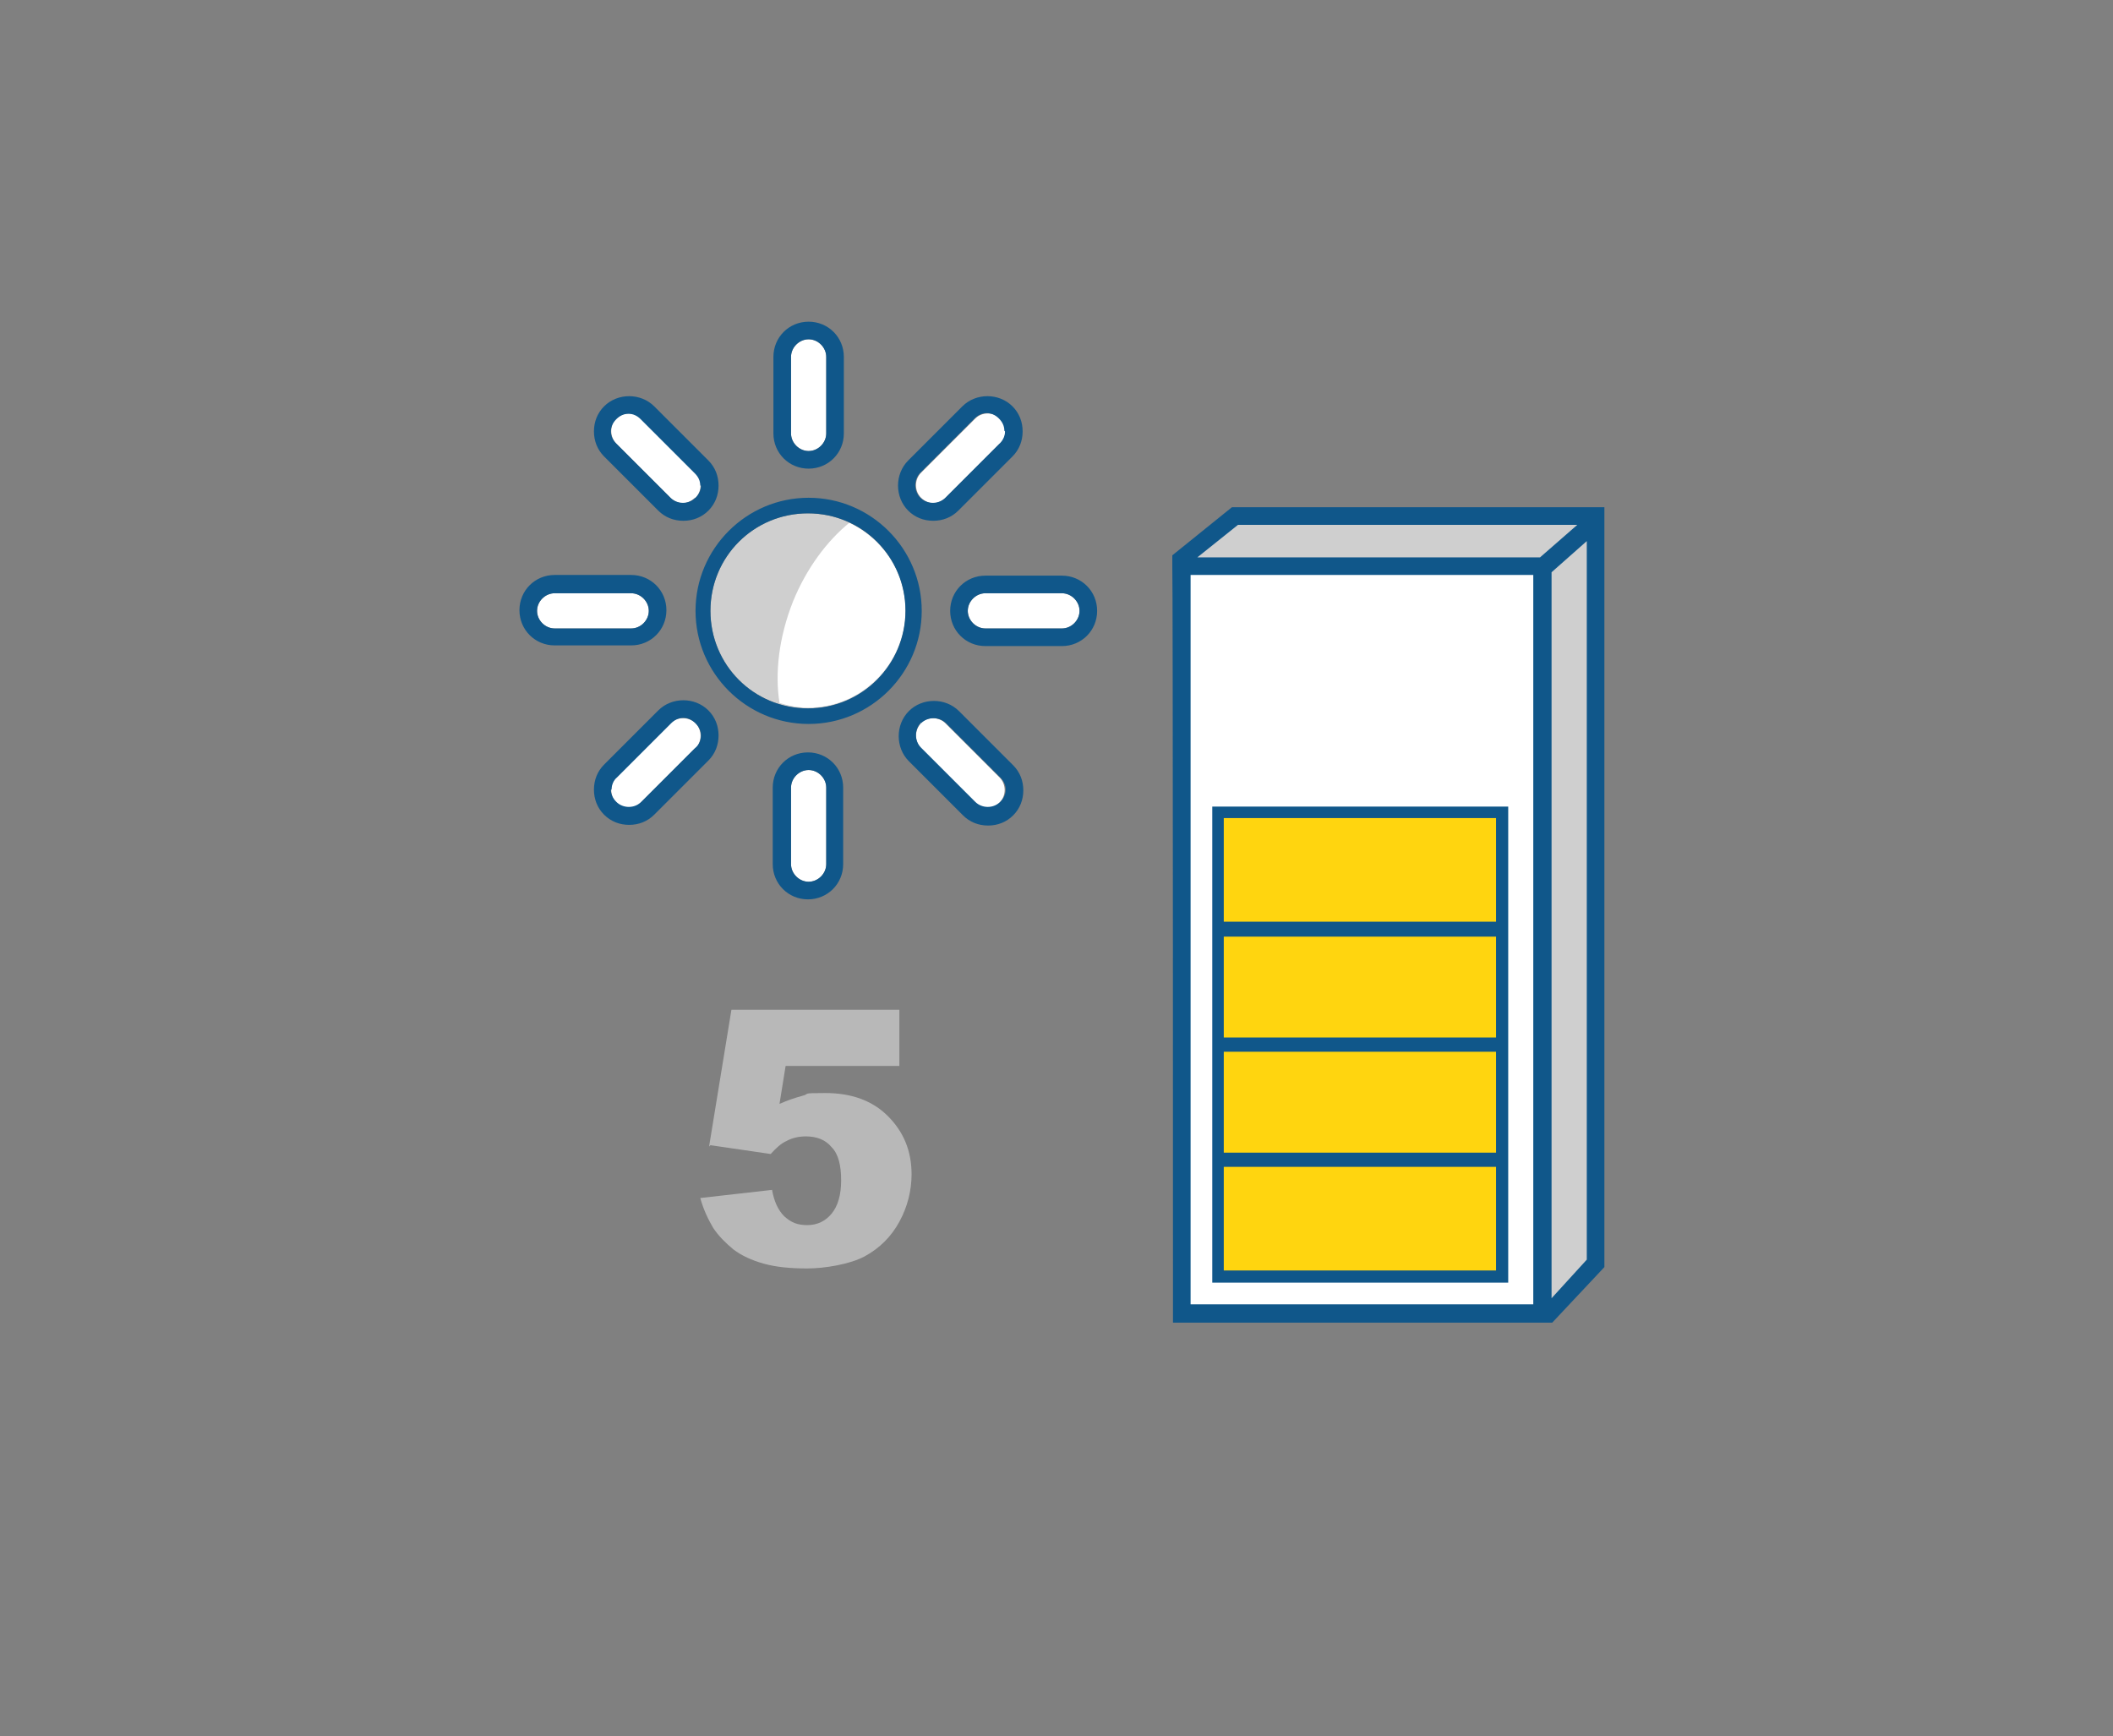
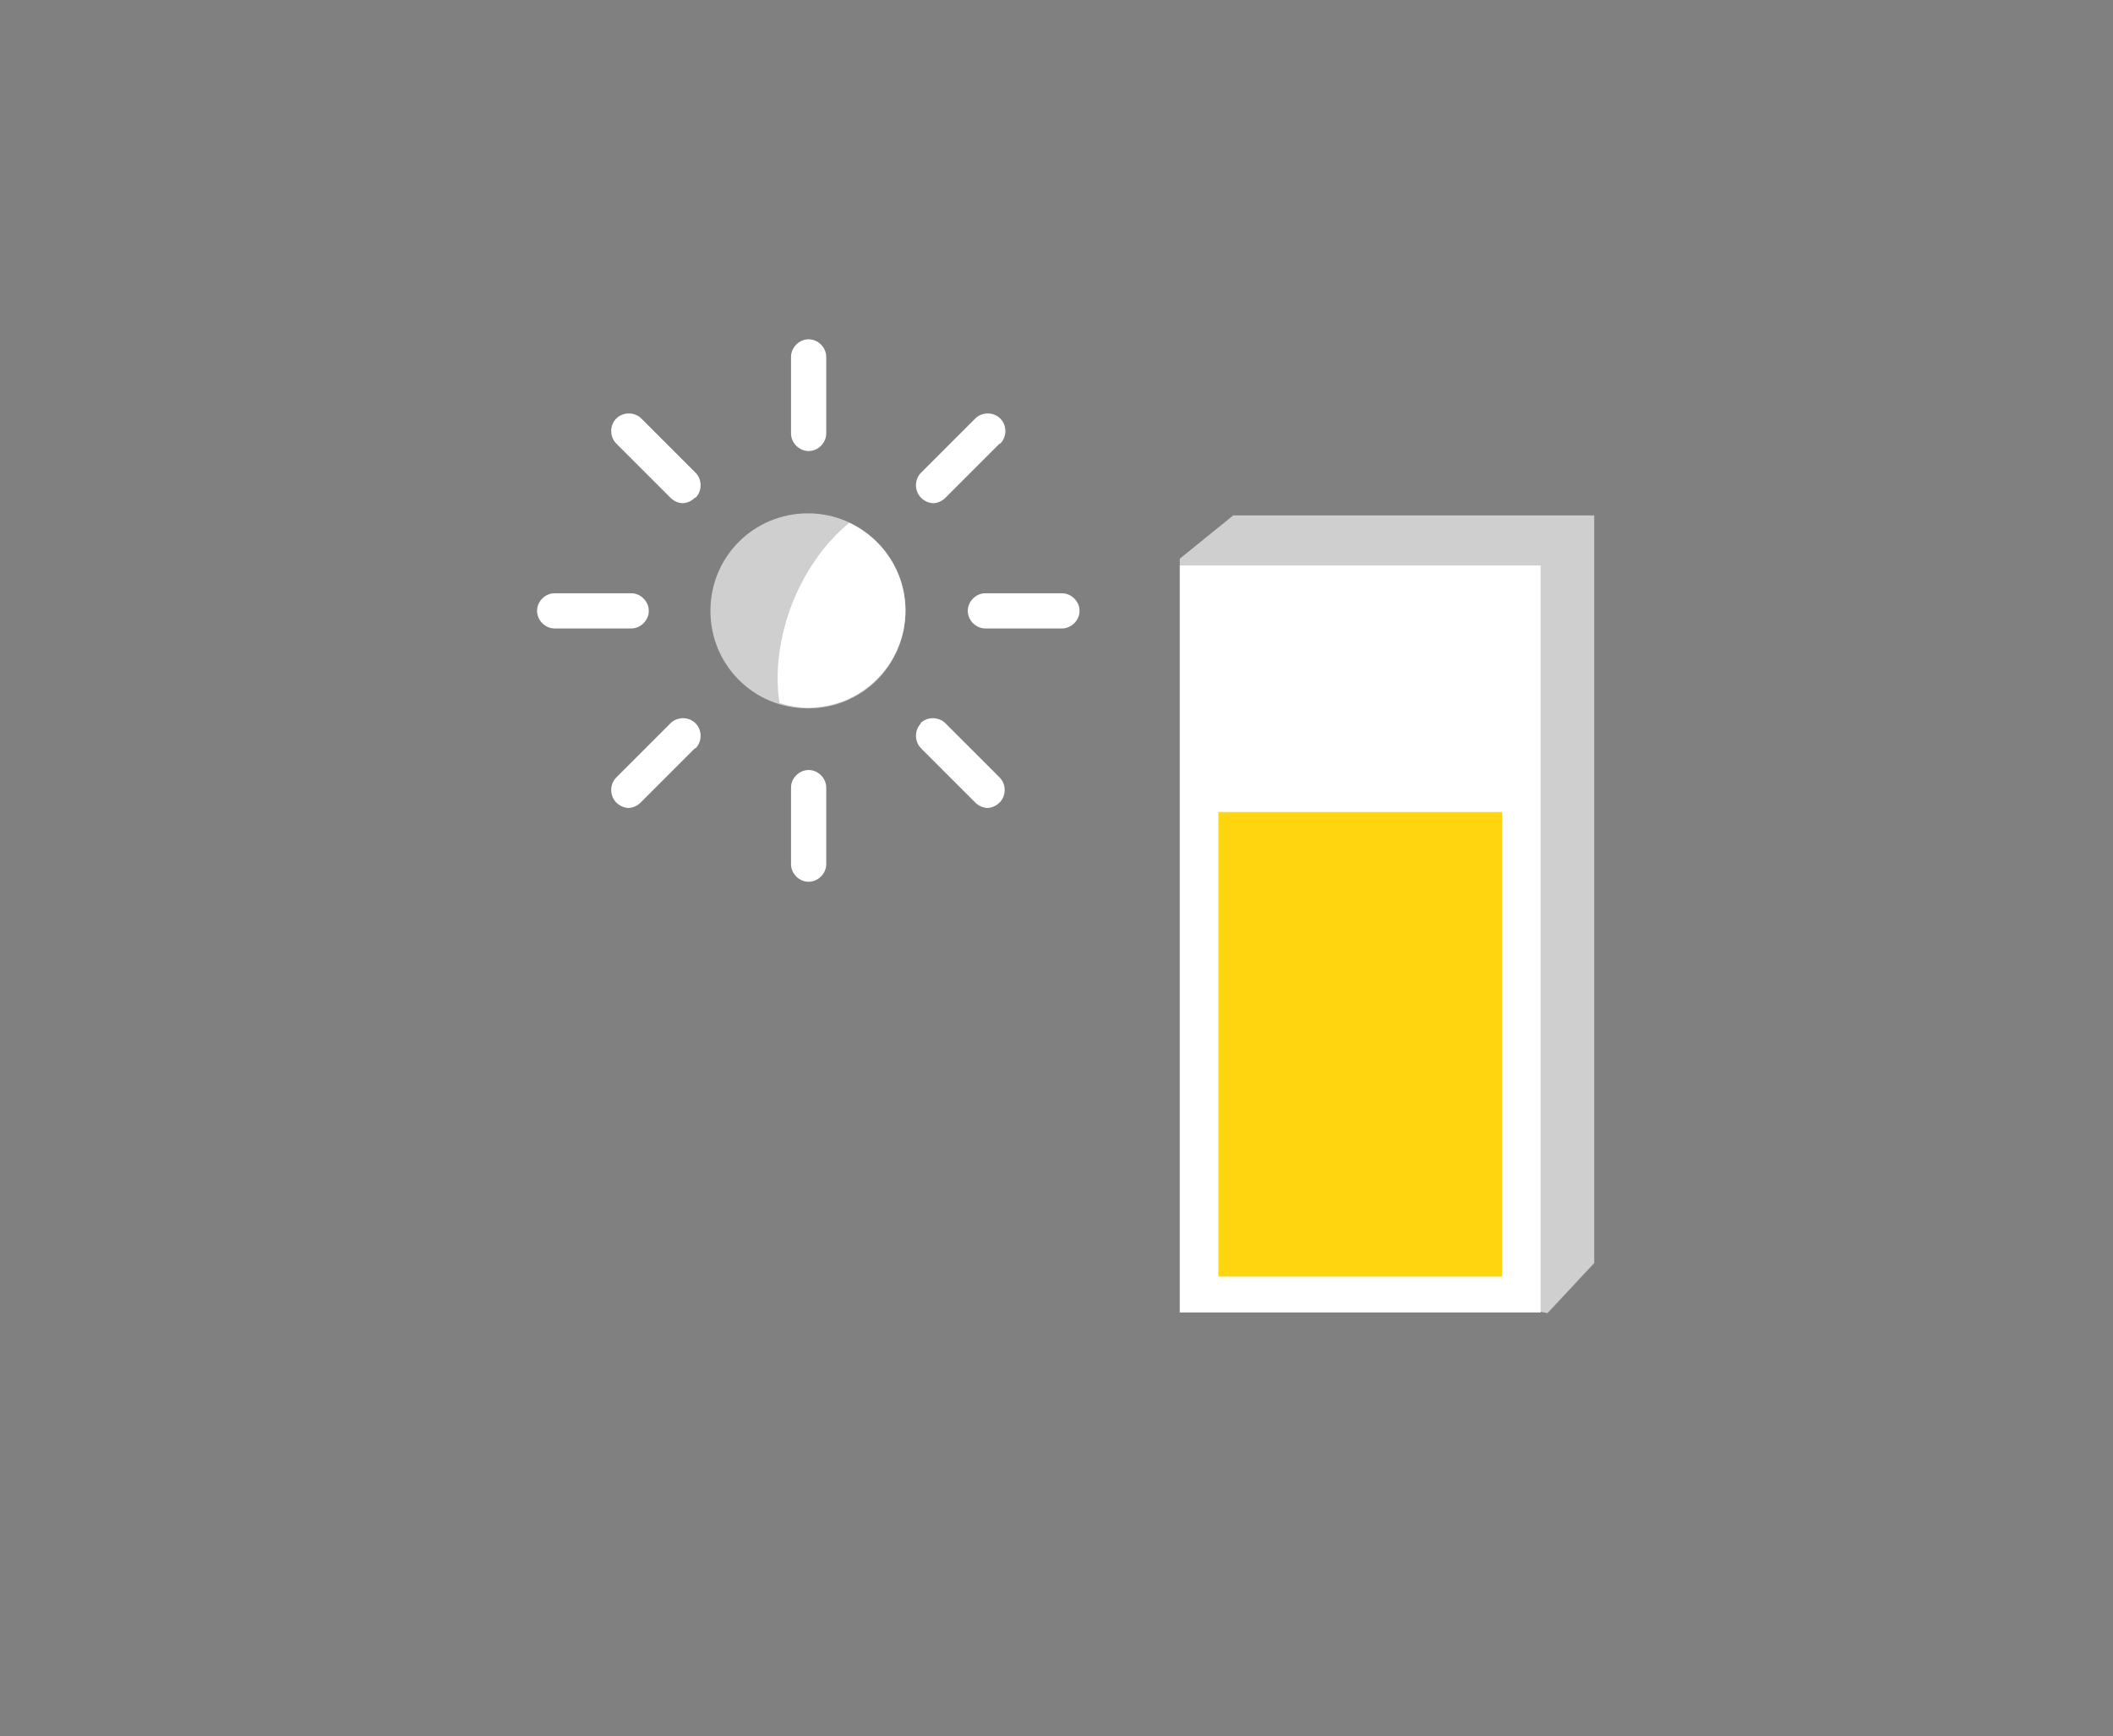
<svg xmlns="http://www.w3.org/2000/svg" id="Stromspeicher_10kWh" data-name="Stromspeicher 10kWh" version="1.1" viewBox="0 0 312 256.4">
  <rect x="0" y="0" width="312" height="256.4" fill="#808080" stroke="none" />
  <defs>
    <style>
      .cls-1 {
        fill: #10578a;
      }

      .cls-1, .cls-2, .cls-3, .cls-4, .cls-5, .cls-6 {
        stroke-width: 0px;
      }

      .cls-2 {
        fill: #cfcfcf;
      }

      .cls-7 {
        clip-path: url(#clippath);
      }

      .cls-3 {
        fill: none;
      }

      .cls-4 {
        fill: #ffd50f;
      }

      .cls-5 {
        fill: #b8b8b8;
      }

      .cls-8 {
        clip-path: url(#clippath-1);
      }

      .cls-6 {
        fill: #fff;
      }
    </style>
    <clipPath id="clippath">
      <rect class="cls-3" x="76.7" y="47.5" width="160.2" height="147.8" />
    </clipPath>
    <clipPath id="clippath-1">
-       <rect class="cls-3" x="76.7" y="47.5" width="160.2" height="147.8" />
-     </clipPath>
+       </clipPath>
  </defs>
  <g class="cls-7">
-     <path class="cls-5" d="M104.9,169.1l8.9,1.3c.8-.9,1.6-1.6,2.3-1.9.9-.5,1.9-.7,2.9-.7,1.6,0,2.9.5,3.8,1.6,1,1,1.4,2.7,1.4,4.9s-.5,3.8-1.4,4.9c-.9,1.1-2.1,1.7-3.6,1.7s-2.4-.4-3.4-1.3c-.9-.9-1.5-2.2-1.8-3.9l-10.6,1.2c.5,1.8,1.2,3.2,1.9,4.4.8,1.2,1.8,2.2,3,3.2,1.2.9,2.7,1.6,4.5,2.1,1.8.5,3.9.7,6.4.7s6.3-.6,8.5-1.8c2.2-1.2,3.9-2.9,5.1-5.1,1.2-2.2,1.8-4.6,1.8-7,0-3.5-1.2-6.3-3.5-8.6-2.3-2.3-5.4-3.4-9.2-3.4s-2.2.1-3.4.4c-1.1.3-2.3.7-3.4,1.2l.9-5.6h16.8v-8.3h-24.8l-3.3,20.2Z" />
    <path class="cls-2" d="M133.7,90.2c0-7.9-6.4-14.4-14.4-14.4s-14.4,6.4-14.4,14.4,6.4,14.4,14.4,14.4,14.4-6.4,14.4-14.4M235.4,186.4v-110.3h-53.3l-7.9,6.4v1.1h53.3v110.1l1,.2,6.9-7.4Z" />
    <path class="cls-6" d="M136,106.8c-1,1-1,2.7,0,3.7l8,8c.5.5,1.2.8,1.8.8s1.3-.3,1.8-.8c1-1,1-2.7,0-3.7l-8-8c-1-1-2.7-1-3.7,0M116.8,116.3v11.3c0,1.4,1.2,2.6,2.6,2.6s2.6-1.2,2.6-2.6v-11.3c0-1.4-1.2-2.6-2.6-2.6s-2.6,1.2-2.6,2.6M93.2,87.6h-11.3c-1.4,0-2.6,1.2-2.6,2.6s1.2,2.6,2.6,2.6h11.3c1.4,0,2.6-1.2,2.6-2.6s-1.2-2.6-2.6-2.6M102.7,73.5c1-1,1-2.7,0-3.7l-8-8c-1-1-2.7-1-3.7,0-1,1-1,2.7,0,3.7l8,8c.5.5,1.2.8,1.8.8s1.3-.3,1.8-.8M102.7,110.5c1-1,1-2.7,0-3.7-1-1-2.7-1-3.7,0l-8,8c-1,1-1,2.7,0,3.7.5.5,1.2.8,1.8.8s1.3-.3,1.8-.8l8-8ZM122,64v-11.3c0-1.4-1.2-2.6-2.6-2.6s-2.6,1.2-2.6,2.6v11.3c0,1.4,1.2,2.6,2.6,2.6s2.6-1.2,2.6-2.6M133.7,90.2c0-5.8-3.4-10.7-8.3-13-3.3,2.7-6.3,6.7-8.3,11.6-2.1,5.3-2.7,10.6-2,15,1.3.4,2.7.7,4.2.7,7.9,0,14.4-6.4,14.4-14.4M147.7,65.5c1-1,1-2.7,0-3.7-1-1-2.7-1-3.7,0l-8,8c-1,1-1,2.7,0,3.7.5.5,1.2.8,1.8.8s1.3-.3,1.8-.8l8-8ZM159.4,90.2c0-1.4-1.2-2.6-2.6-2.6h-11.3c-1.4,0-2.6,1.2-2.6,2.6s1.2,2.6,2.6,2.6h11.3c1.4,0,2.6-1.2,2.6-2.6M227.5,83.5h-53.3v110.3h53.3v-110.3Z" />
  </g>
  <polygon class="cls-4" points="221.8 188.5 221.8 171.6 221.8 171 221.8 154.7 221.8 154.1 221.8 137.4 221.8 137.3 221.8 119.9 179.9 119.9 179.9 137.3 179.9 137.4 179.9 154.1 179.9 154.7 179.9 171 179.9 171.6 179.9 188.5 221.8 188.5" />
  <g class="cls-8">
    <path class="cls-1" d="M136,106.8h0c1-1,2.7-1,3.7,0l8,8c.5.5.8,1.1.8,1.8s-.3,1.3-.8,1.8c-1,1-2.7,1-3.7,0l-8-8c-1-1-1-2.7,0-3.7M134.2,105c-2,2-2,5.4,0,7.4l8,8c1,1,2.3,1.5,3.7,1.5s2.7-.5,3.7-1.5c1-1,1.5-2.3,1.5-3.7s-.5-2.7-1.5-3.7l-8-8c-2-2-5.4-2-7.4,0M116.8,116.3c0-1.4,1.2-2.6,2.6-2.6s2.6,1.2,2.6,2.6v11.3c0,1.4-1.2,2.6-2.6,2.6s-2.6-1.2-2.6-2.6v-11.3ZM114.1,116.3v11.3c0,2.9,2.3,5.2,5.2,5.2s5.2-2.3,5.2-5.2v-11.3c0-2.9-2.3-5.2-5.2-5.2s-5.2,2.3-5.2,5.2M90.3,116.6c0-.7.3-1.4.8-1.8l8-8c.5-.5,1.1-.8,1.8-.8s1.3.3,1.8.8c.5.5.8,1.1.8,1.8s-.3,1.4-.8,1.8l-8,8c-1,1-2.7,1-3.7,0-.5-.5-.8-1.1-.8-1.8M89.2,112.9c-1,1-1.5,2.3-1.5,3.7s.5,2.7,1.5,3.7c1,1,2.3,1.5,3.7,1.5s2.7-.5,3.7-1.5l8-8c1-1,1.5-2.3,1.5-3.7s-.5-2.7-1.5-3.7c-2-2-5.4-2-7.4,0l-8,8ZM81.9,87.6h11.3c1.4,0,2.6,1.2,2.6,2.6s-1.2,2.6-2.6,2.6h-11.3c-1.4,0-2.6-1.2-2.6-2.6s1.2-2.6,2.6-2.6M93.2,84.9h-11.3c-2.9,0-5.2,2.3-5.2,5.2s2.3,5.2,5.2,5.2h11.3c2.9,0,5.2-2.3,5.2-5.2s-2.3-5.2-5.2-5.2M103.5,71.7c0,.7-.3,1.3-.8,1.8-1,1-2.7,1-3.7,0l-8-8c-.5-.5-.8-1.1-.8-1.8s.3-1.3.8-1.8c.5-.5,1.1-.8,1.8-.8s1.3.3,1.8.8l8,8c.5.5.8,1.1.8,1.8M104.6,75.4c1-1,1.5-2.3,1.5-3.7s-.5-2.7-1.5-3.7l-8-8c-2-2-5.4-2-7.4,0-1,1-1.5,2.3-1.5,3.7s.5,2.7,1.5,3.7l8,8c1,1,2.3,1.5,3.7,1.5s2.7-.5,3.7-1.5h0ZM122,64c0,1.4-1.2,2.6-2.6,2.6s-2.6-1.2-2.6-2.6v-11.3c0-1.4,1.2-2.6,2.6-2.6s2.6,1.2,2.6,2.6v11.3ZM124.6,64v-11.3c0-2.9-2.3-5.2-5.2-5.2s-5.2,2.3-5.2,5.2v11.3c0,2.9,2.3,5.2,5.2,5.2s5.2-2.3,5.2-5.2M133.7,90.2c0,7.9-6.4,14.4-14.4,14.4s-14.4-6.4-14.4-14.4,6.4-14.4,14.4-14.4,14.4,6.4,14.4,14.4M136.1,90.2c0-9.2-7.5-16.7-16.7-16.7s-16.7,7.5-16.7,16.7,7.5,16.7,16.7,16.7,16.7-7.5,16.7-16.7M148.4,63.7c0,.7-.3,1.3-.8,1.8l-8,8c-1,1-2.7,1-3.7,0-1-1-1-2.7,0-3.7l8-8c.5-.5,1.1-.8,1.8-.8s1.3.3,1.8.8c.5.5.8,1.1.8,1.8M149.5,67.4c1-1,1.5-2.3,1.5-3.7s-.5-2.7-1.5-3.7c-2-2-5.4-2-7.4,0l-8,8c-2,2-2,5.4,0,7.4,1,1,2.3,1.5,3.7,1.5s2.7-.5,3.7-1.5l8-8h0ZM159.4,90.2c0,1.4-1.2,2.6-2.6,2.6h-11.3c-1.4,0-2.6-1.2-2.6-2.6s1.2-2.6,2.6-2.6h11.3c1.4,0,2.6,1.2,2.6,2.6M162,90.2c0-2.9-2.3-5.2-5.2-5.2h-11.3c-2.9,0-5.2,2.3-5.2,5.2s2.3,5.2,5.2,5.2h11.3c2.9,0,5.2-2.3,5.2-5.2M180.7,120.8h40.2v15.3h-40.2v-15.3ZM180.7,138.3h40.2v14.9h-40.2v-14.9ZM180.7,155.3h40.2v14.9h-40.2v-14.9ZM180.7,172.3h40.2v15.3h-40.2v-15.3ZM179,189.4h43.7v-70.3h-43.7v70.3ZM234.3,186l-5.2,5.7v-107.2l5.2-4.6v106.2ZM232.9,77.5l-5.5,4.8h-50.6l6-4.8h50.1ZM175.8,84.9h50.6v107.7h-50.6v-107.7ZM236.9,187v-112.1h-55l-8.8,7.1v1.6c.1,0,.1,111.7.1,111.7h56c0,0,7.7-8.2,7.7-8.2Z" />
  </g>
</svg>